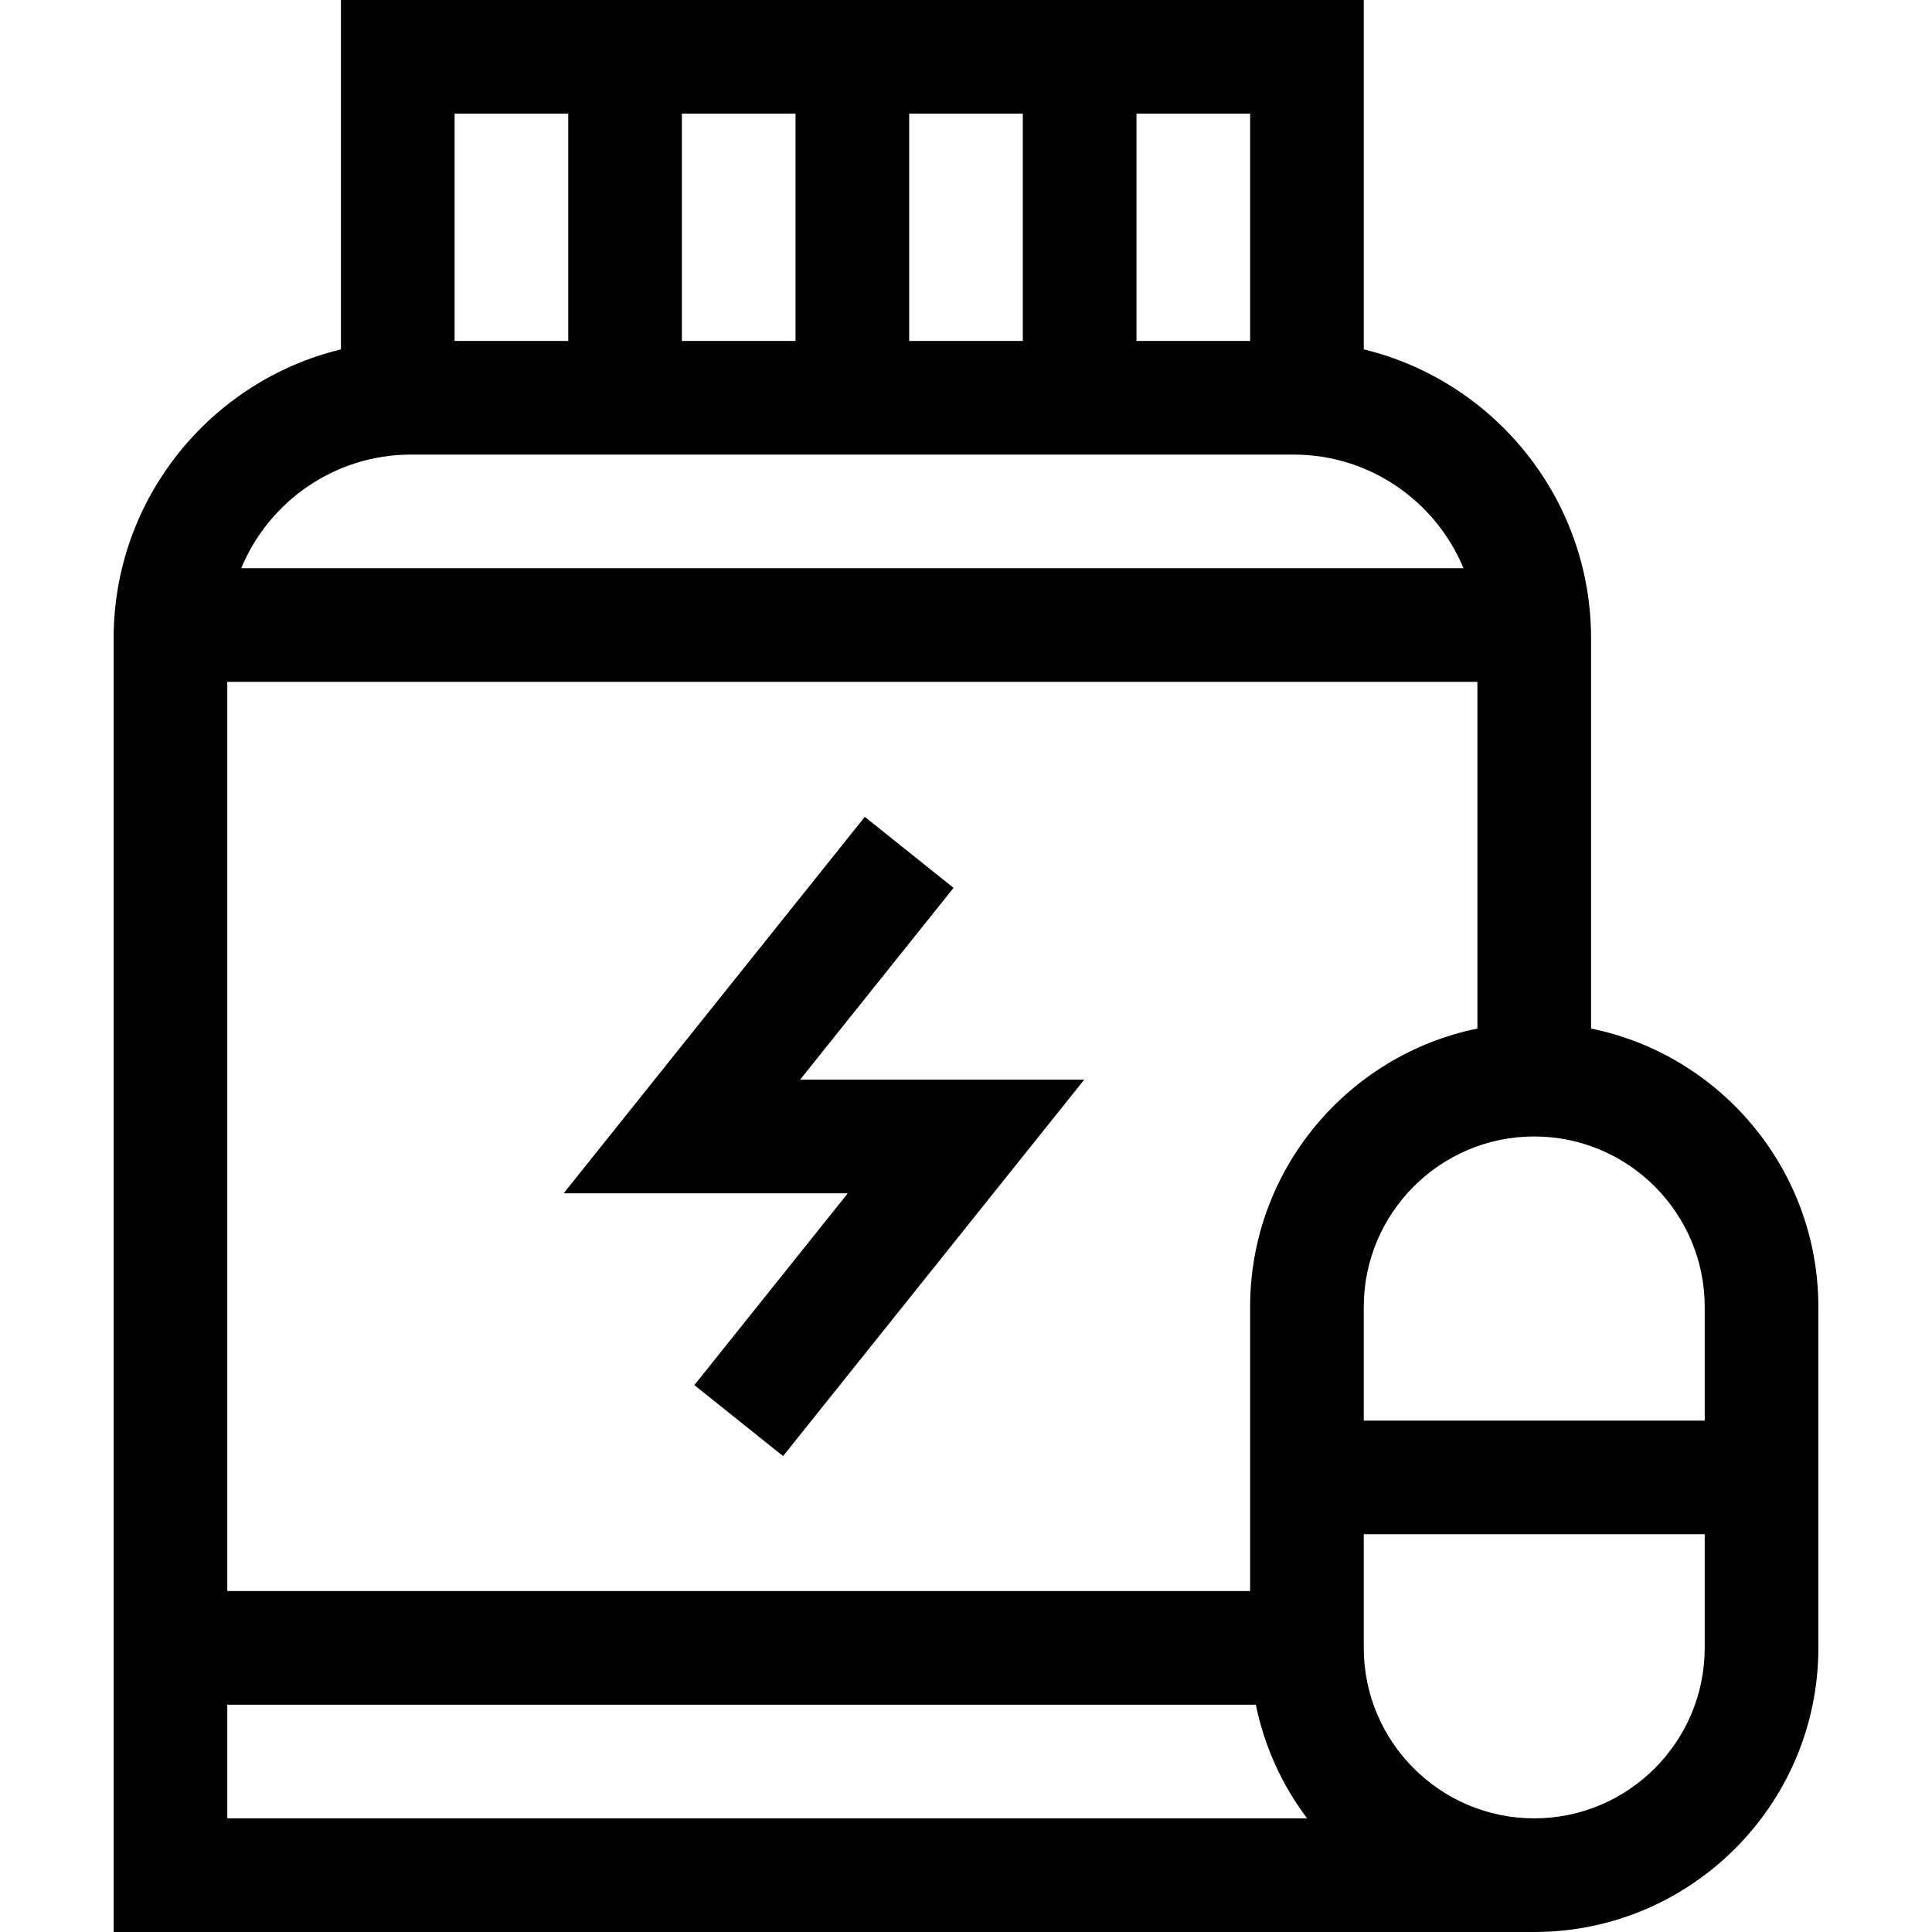
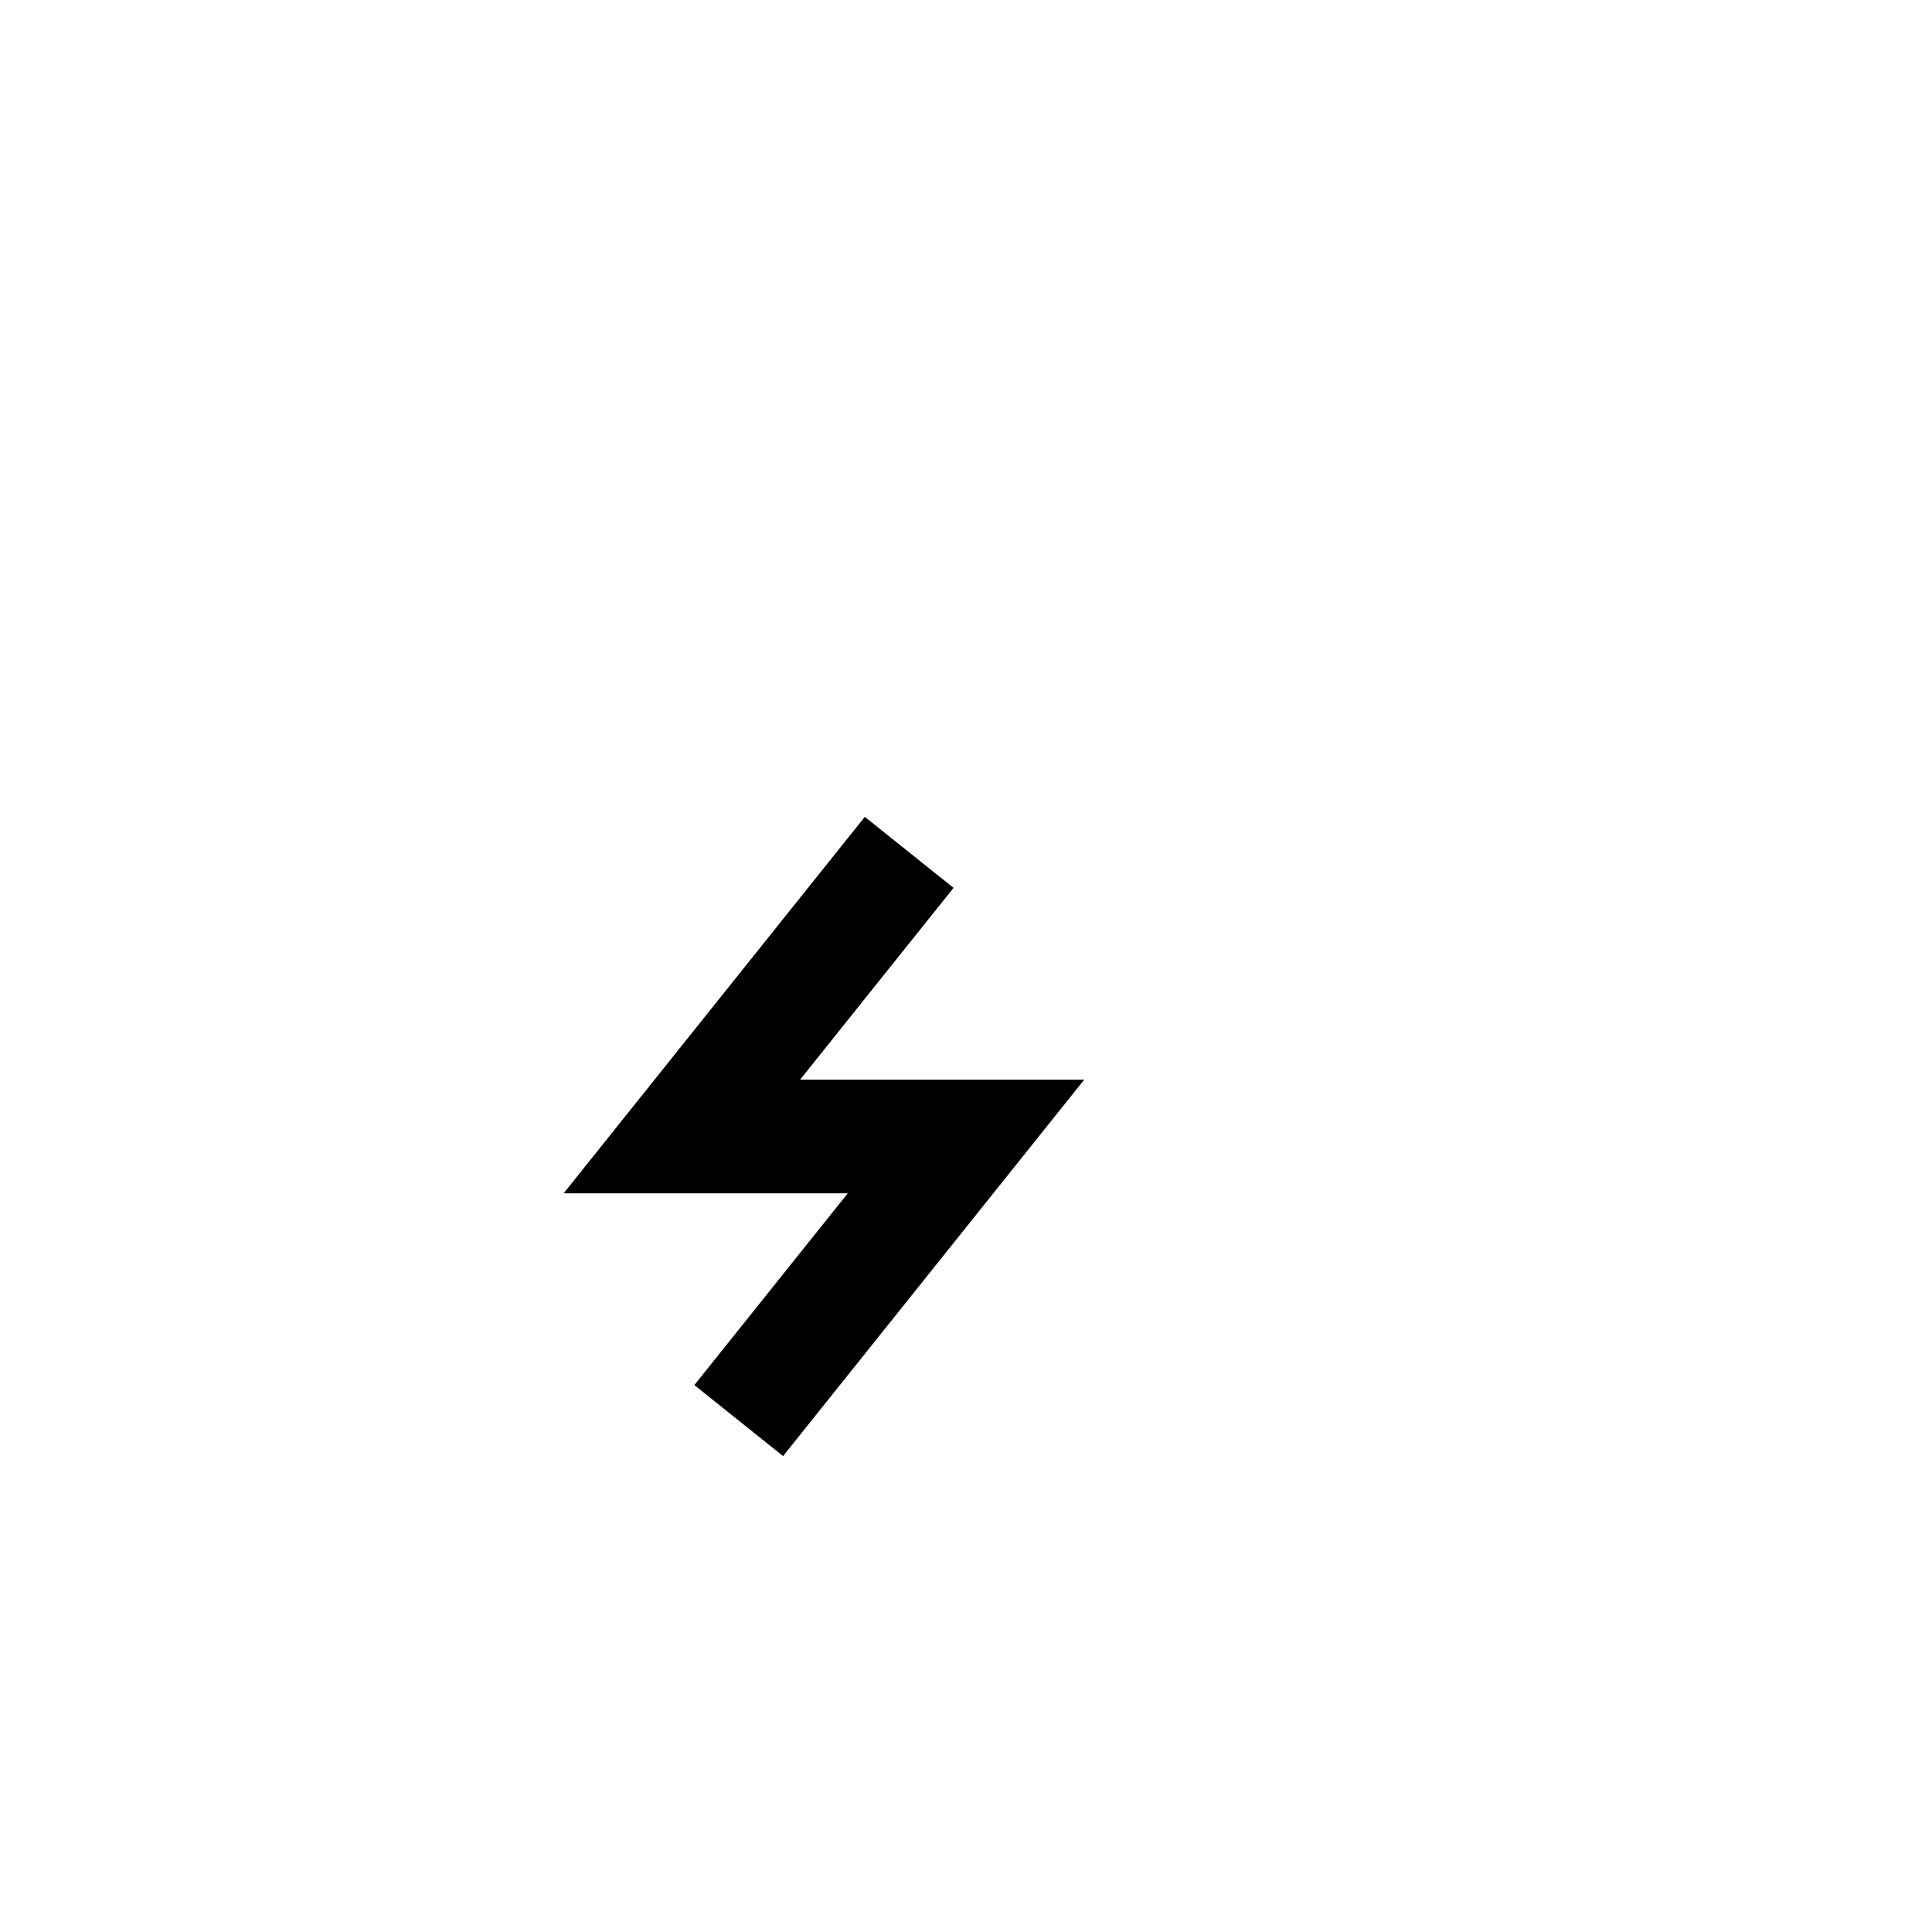
<svg xmlns="http://www.w3.org/2000/svg" id="Capa_1" enable-background="new 0 0 510 510" height="512" viewBox="0 0 510 510" width="512">
  <g id="XMLID_4086_">
    <path id="XMLID_4105_" d="m251.713 234.371-23.426-18.742-79.497 99.371h75l-40.503 50.63 23.426 18.74 79.496-99.37h-75z" />
-     <path id="XMLID_4108_" d="m420 271.51v-103.01c0-36.912-25.616-67.937-60-76.277v-92.223h-270v92.223c-34.384 8.341-60 39.365-60 76.277v341.5h375c41.355 0 75-33.645 75-75v-90c0-36.22-25.809-66.522-60-73.49zm30 73.49v30h-90v-30c0-24.814 20.188-45 45-45 24.814 0 45 20.186 45 45zm-120 0v75h-270v-240h330v91.51c-34.191 6.968-60 37.27-60 73.49zm0-255h-30v-60h30zm-150 0v-60h30v60zm60-60h30v60h-30zm-120 0h30v60h-30zm-11.5 90h233c20.194 0 37.538 12.409 44.825 30h-322.65c7.287-17.591 24.631-30 44.825-30zm-48.5 330h271.509c2.259 11.078 6.968 21.274 13.532 30h-285.041zm345 30c-24.813 0-45-20.187-45-45v-30h90v30c0 24.813-20.186 45-45 45z" />
  </g>
</svg>